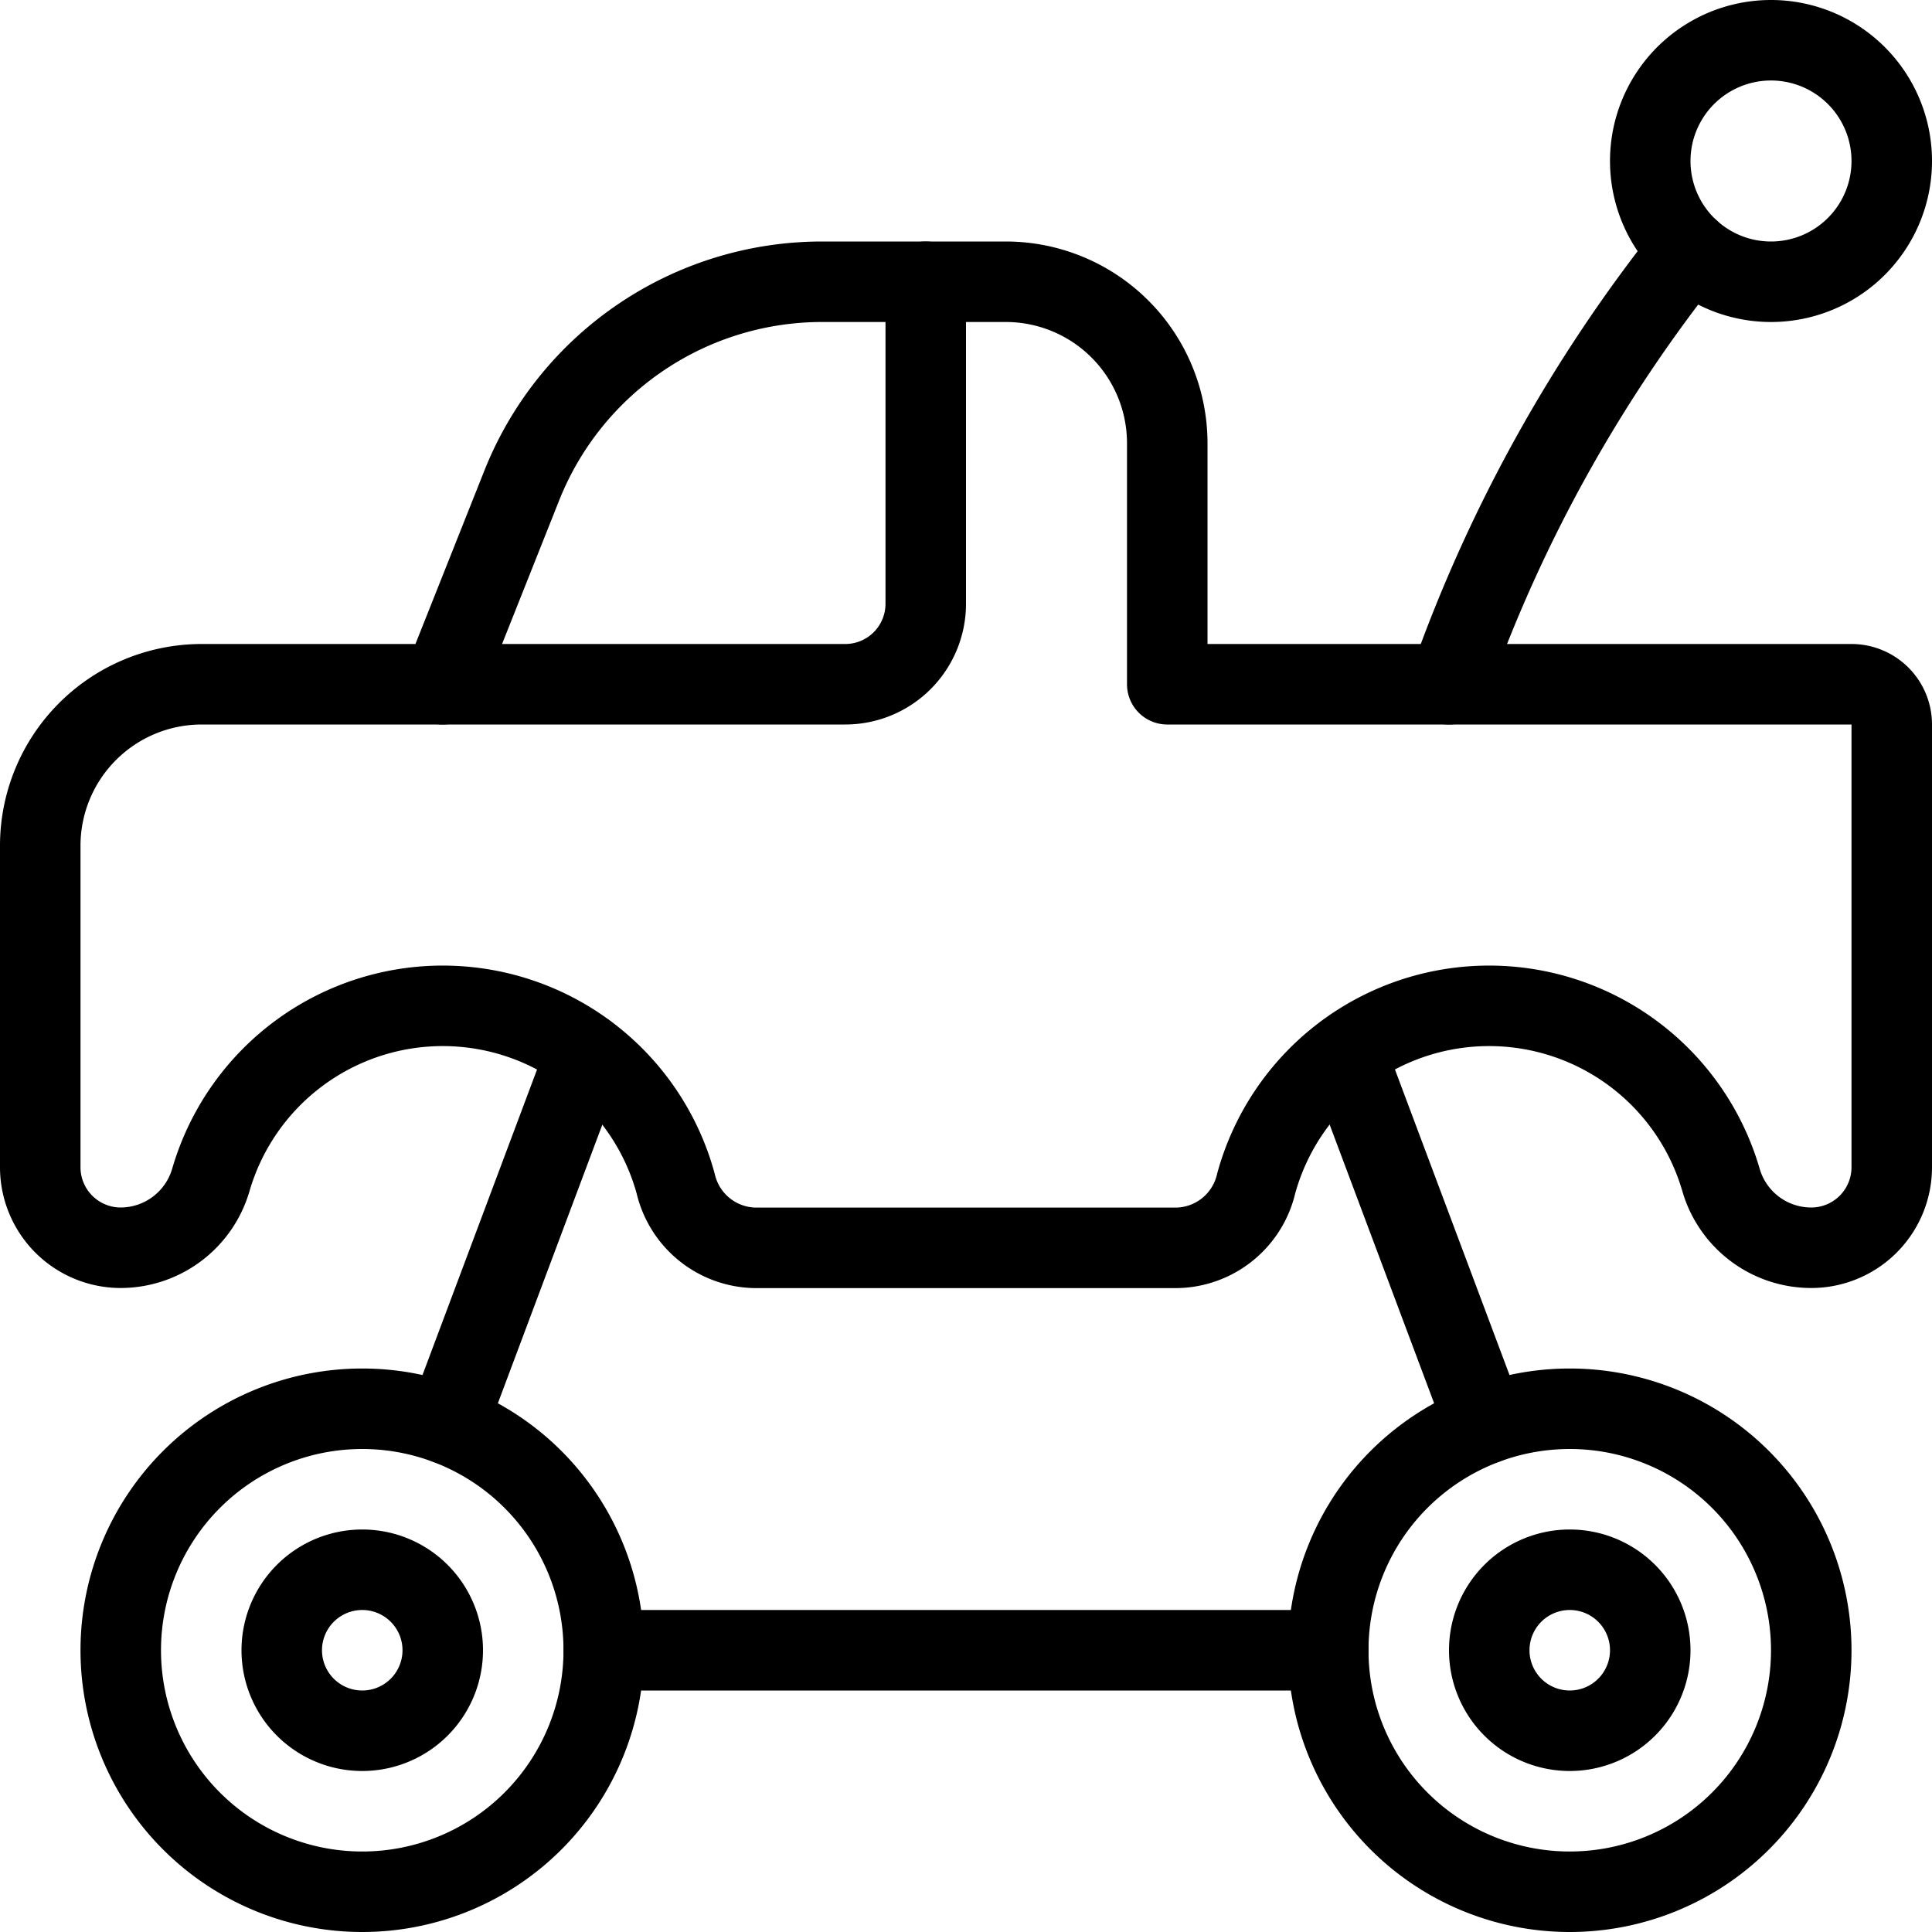
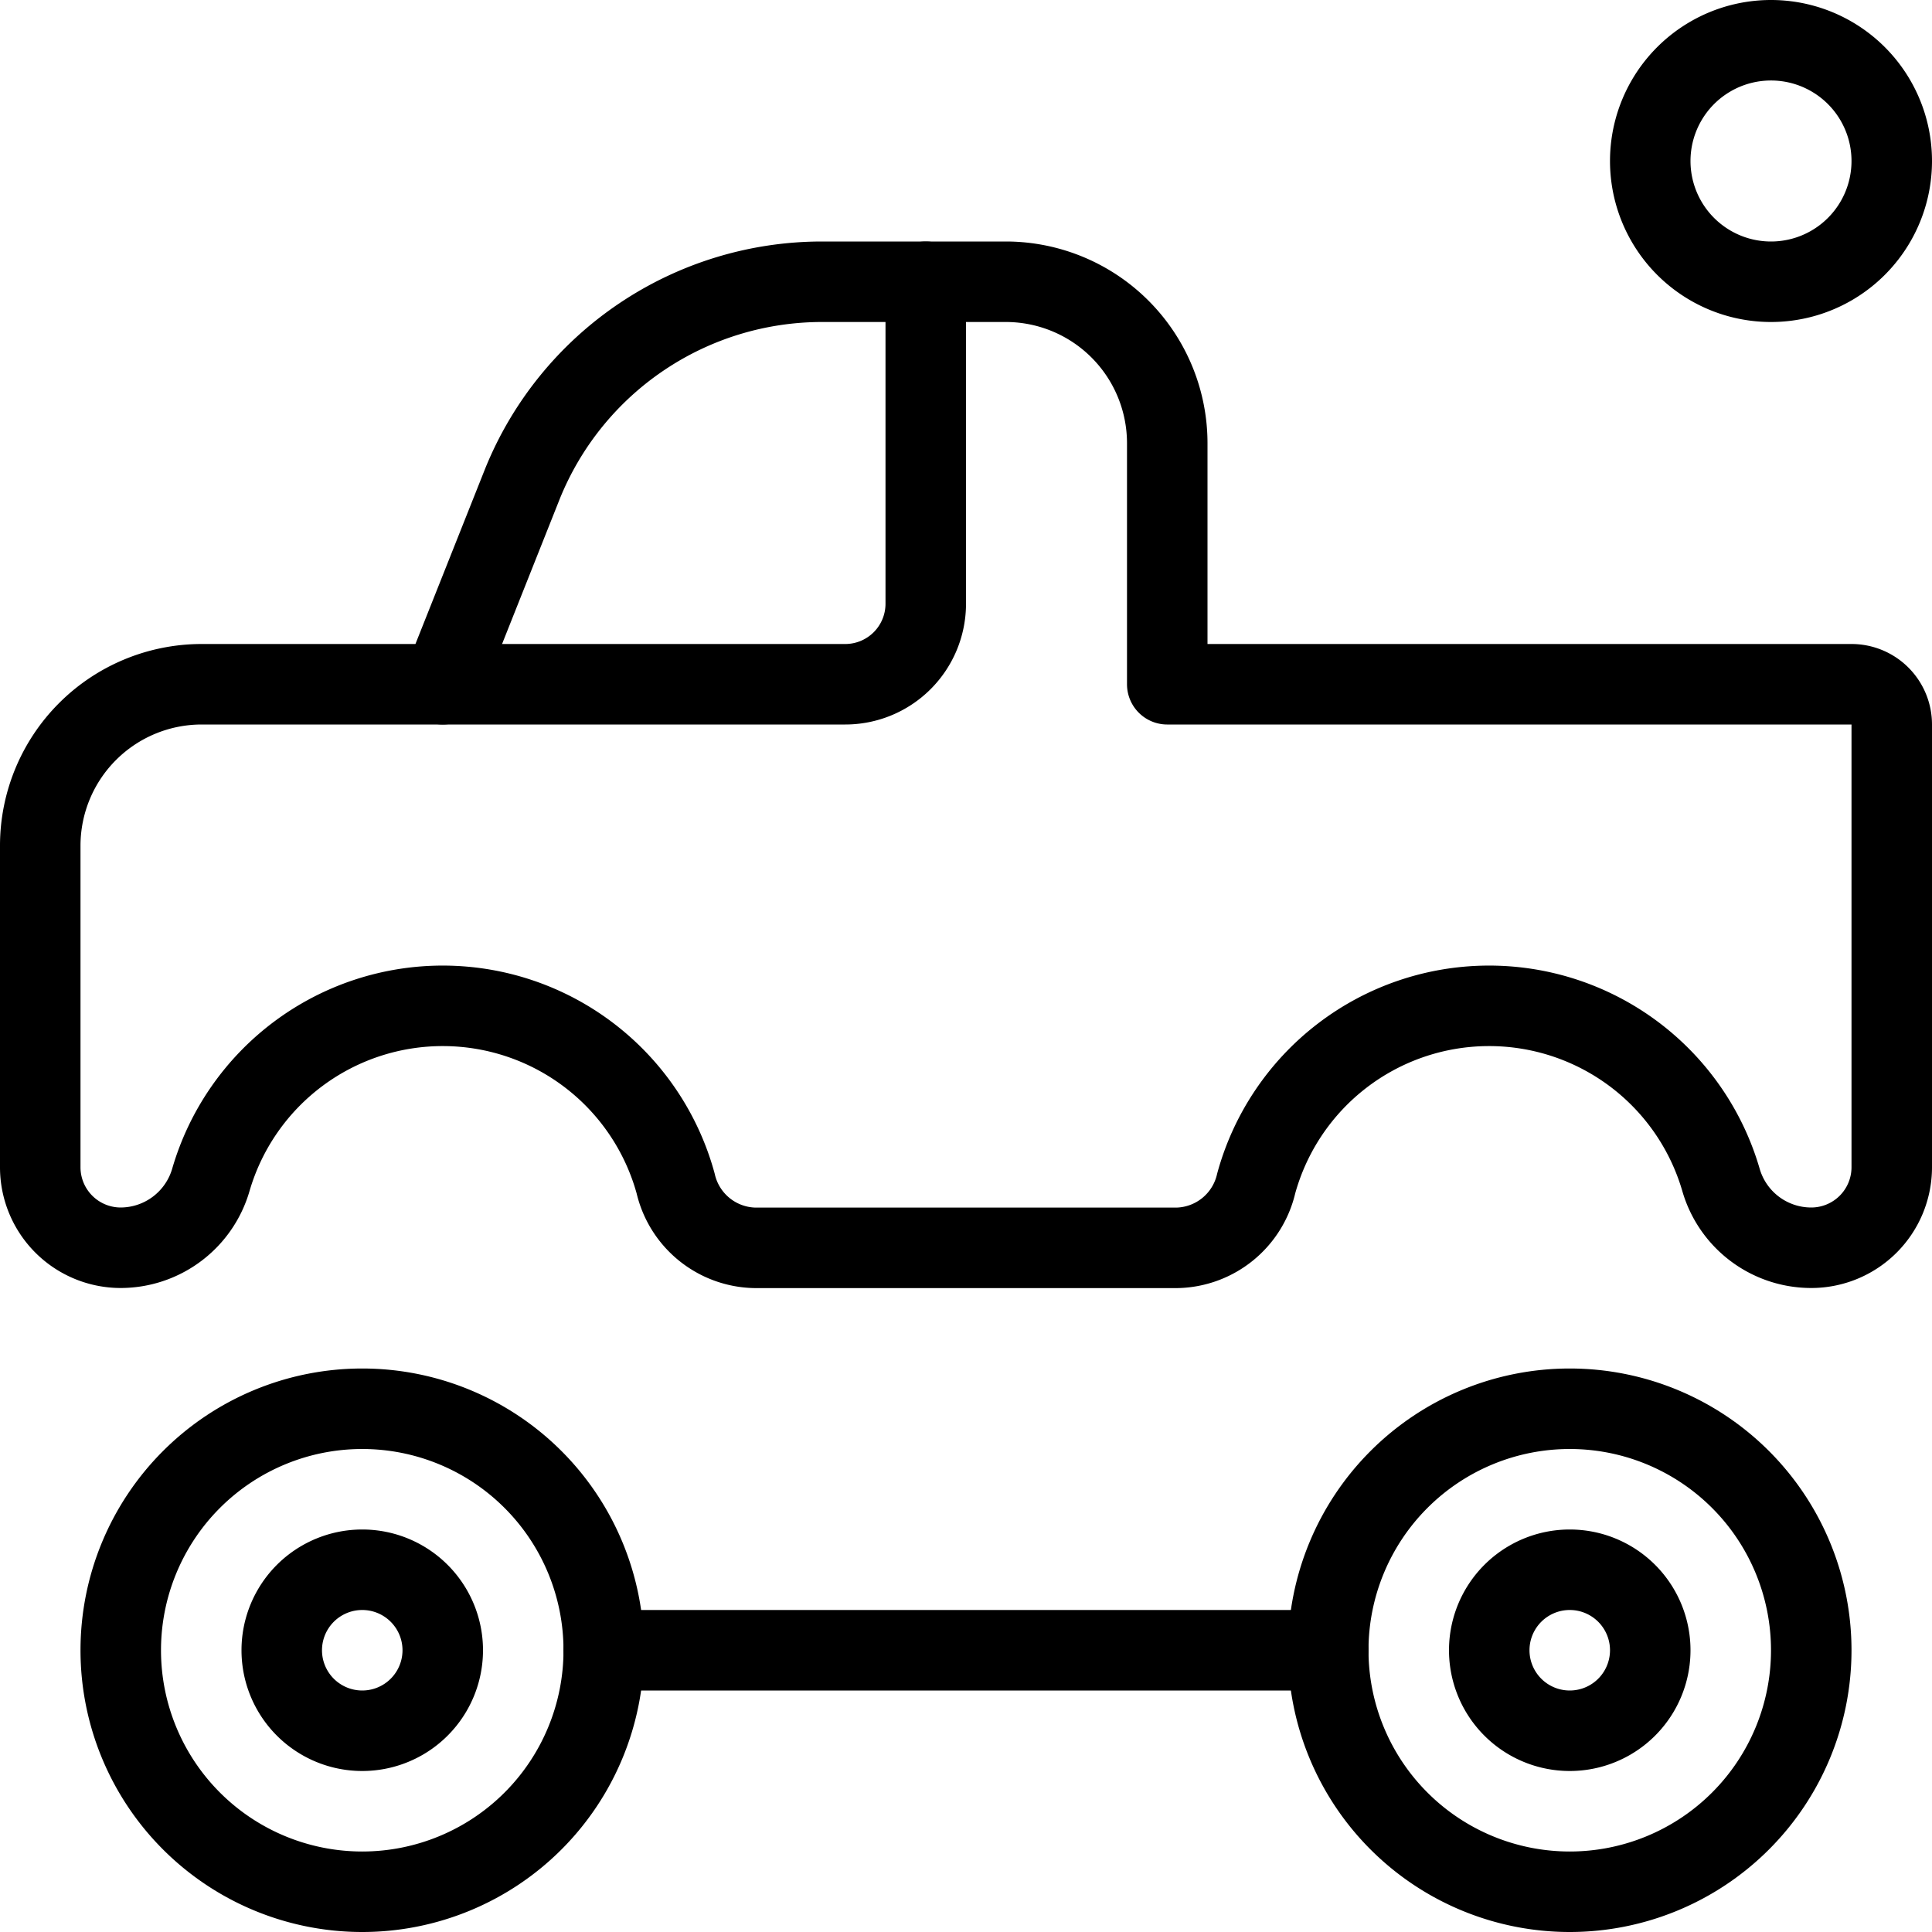
<svg xmlns="http://www.w3.org/2000/svg" viewBox="0 0 24 24">
  <g transform="matrix(1,0,0,1,0,0)">
    <path d="M23,8.5a.5.5,0,0,1,.5.5v5.5a1,1,0,0,1-1,1,1.167,1.167,0,0,1-1.121-.842,3,3,0,0,0-5.774.043,1.032,1.032,0,0,1-.978.8H9.371a1.032,1.032,0,0,1-.978-.8,3,3,0,0,0-5.774-.043A1.169,1.169,0,0,1,1.5,15.5a1,1,0,0,1-1-1v-4a2.006,2.006,0,0,1,2-2h3l.99-2.49A4.015,4.015,0,0,1,10.21,3.5H12.5a2.006,2.006,0,0,1,2,2v3Z" fill="none" stroke="#000000" stroke-linecap="round" stroke-linejoin="round" />
    <path d="M11.5,3.5v4a1,1,0,0,1-1,1h-5" fill="none" stroke="#000000" stroke-linecap="round" stroke-linejoin="round" />
-     <path d="M18,8.5a18.508,18.508,0,0,1,2.988-5.393" fill="none" stroke="#000000" stroke-linecap="round" stroke-linejoin="round" />
    <path d="M20.500 2.000 A1.500 1.500 0 1 0 23.500 2.000 A1.500 1.500 0 1 0 20.500 2.000 Z" fill="none" stroke="#000000" stroke-linecap="round" stroke-linejoin="round" />
-     <path d="M1.500 20.500 A3.000 3.000 0 1 0 7.500 20.500 A3.000 3.000 0 1 0 1.500 20.500 Z" fill="none" stroke="#000000" stroke-linecap="round" stroke-linejoin="round" />
+     <path d="M1.500 20.500 A3.000 3.000 0 1 0 7.500 20.500 A3.000 3.000 0 1 0 1.500 20.500 " fill="none" stroke="#000000" stroke-linecap="round" stroke-linejoin="round" />
    <path d="M16.500 20.500 A3.000 3.000 0 1 0 22.500 20.500 A3.000 3.000 0 1 0 16.500 20.500 Z" fill="none" stroke="#000000" stroke-linecap="round" stroke-linejoin="round" />
    <path d="M7.5 20.5L16.5 20.5" fill="none" stroke="#000000" stroke-linecap="round" stroke-linejoin="round" />
    <path d="M3.500 20.500 A1.000 1.000 0 1 0 5.500 20.500 A1.000 1.000 0 1 0 3.500 20.500 Z" fill="none" stroke="#000000" stroke-linecap="round" stroke-linejoin="round" />
    <path d="M18.500 20.500 A1.000 1.000 0 1 0 20.500 20.500 A1.000 1.000 0 1 0 18.500 20.500 Z" fill="none" stroke="#000000" stroke-linecap="round" stroke-linejoin="round" />
-     <path d="M5.554 17.69L7.281 13.084" fill="none" stroke="#000000" stroke-linecap="round" stroke-linejoin="round" />
-     <path d="M18.446 17.69L16.719 13.084" fill="none" stroke="#000000" stroke-linecap="round" stroke-linejoin="round" />
  </g>
</svg>